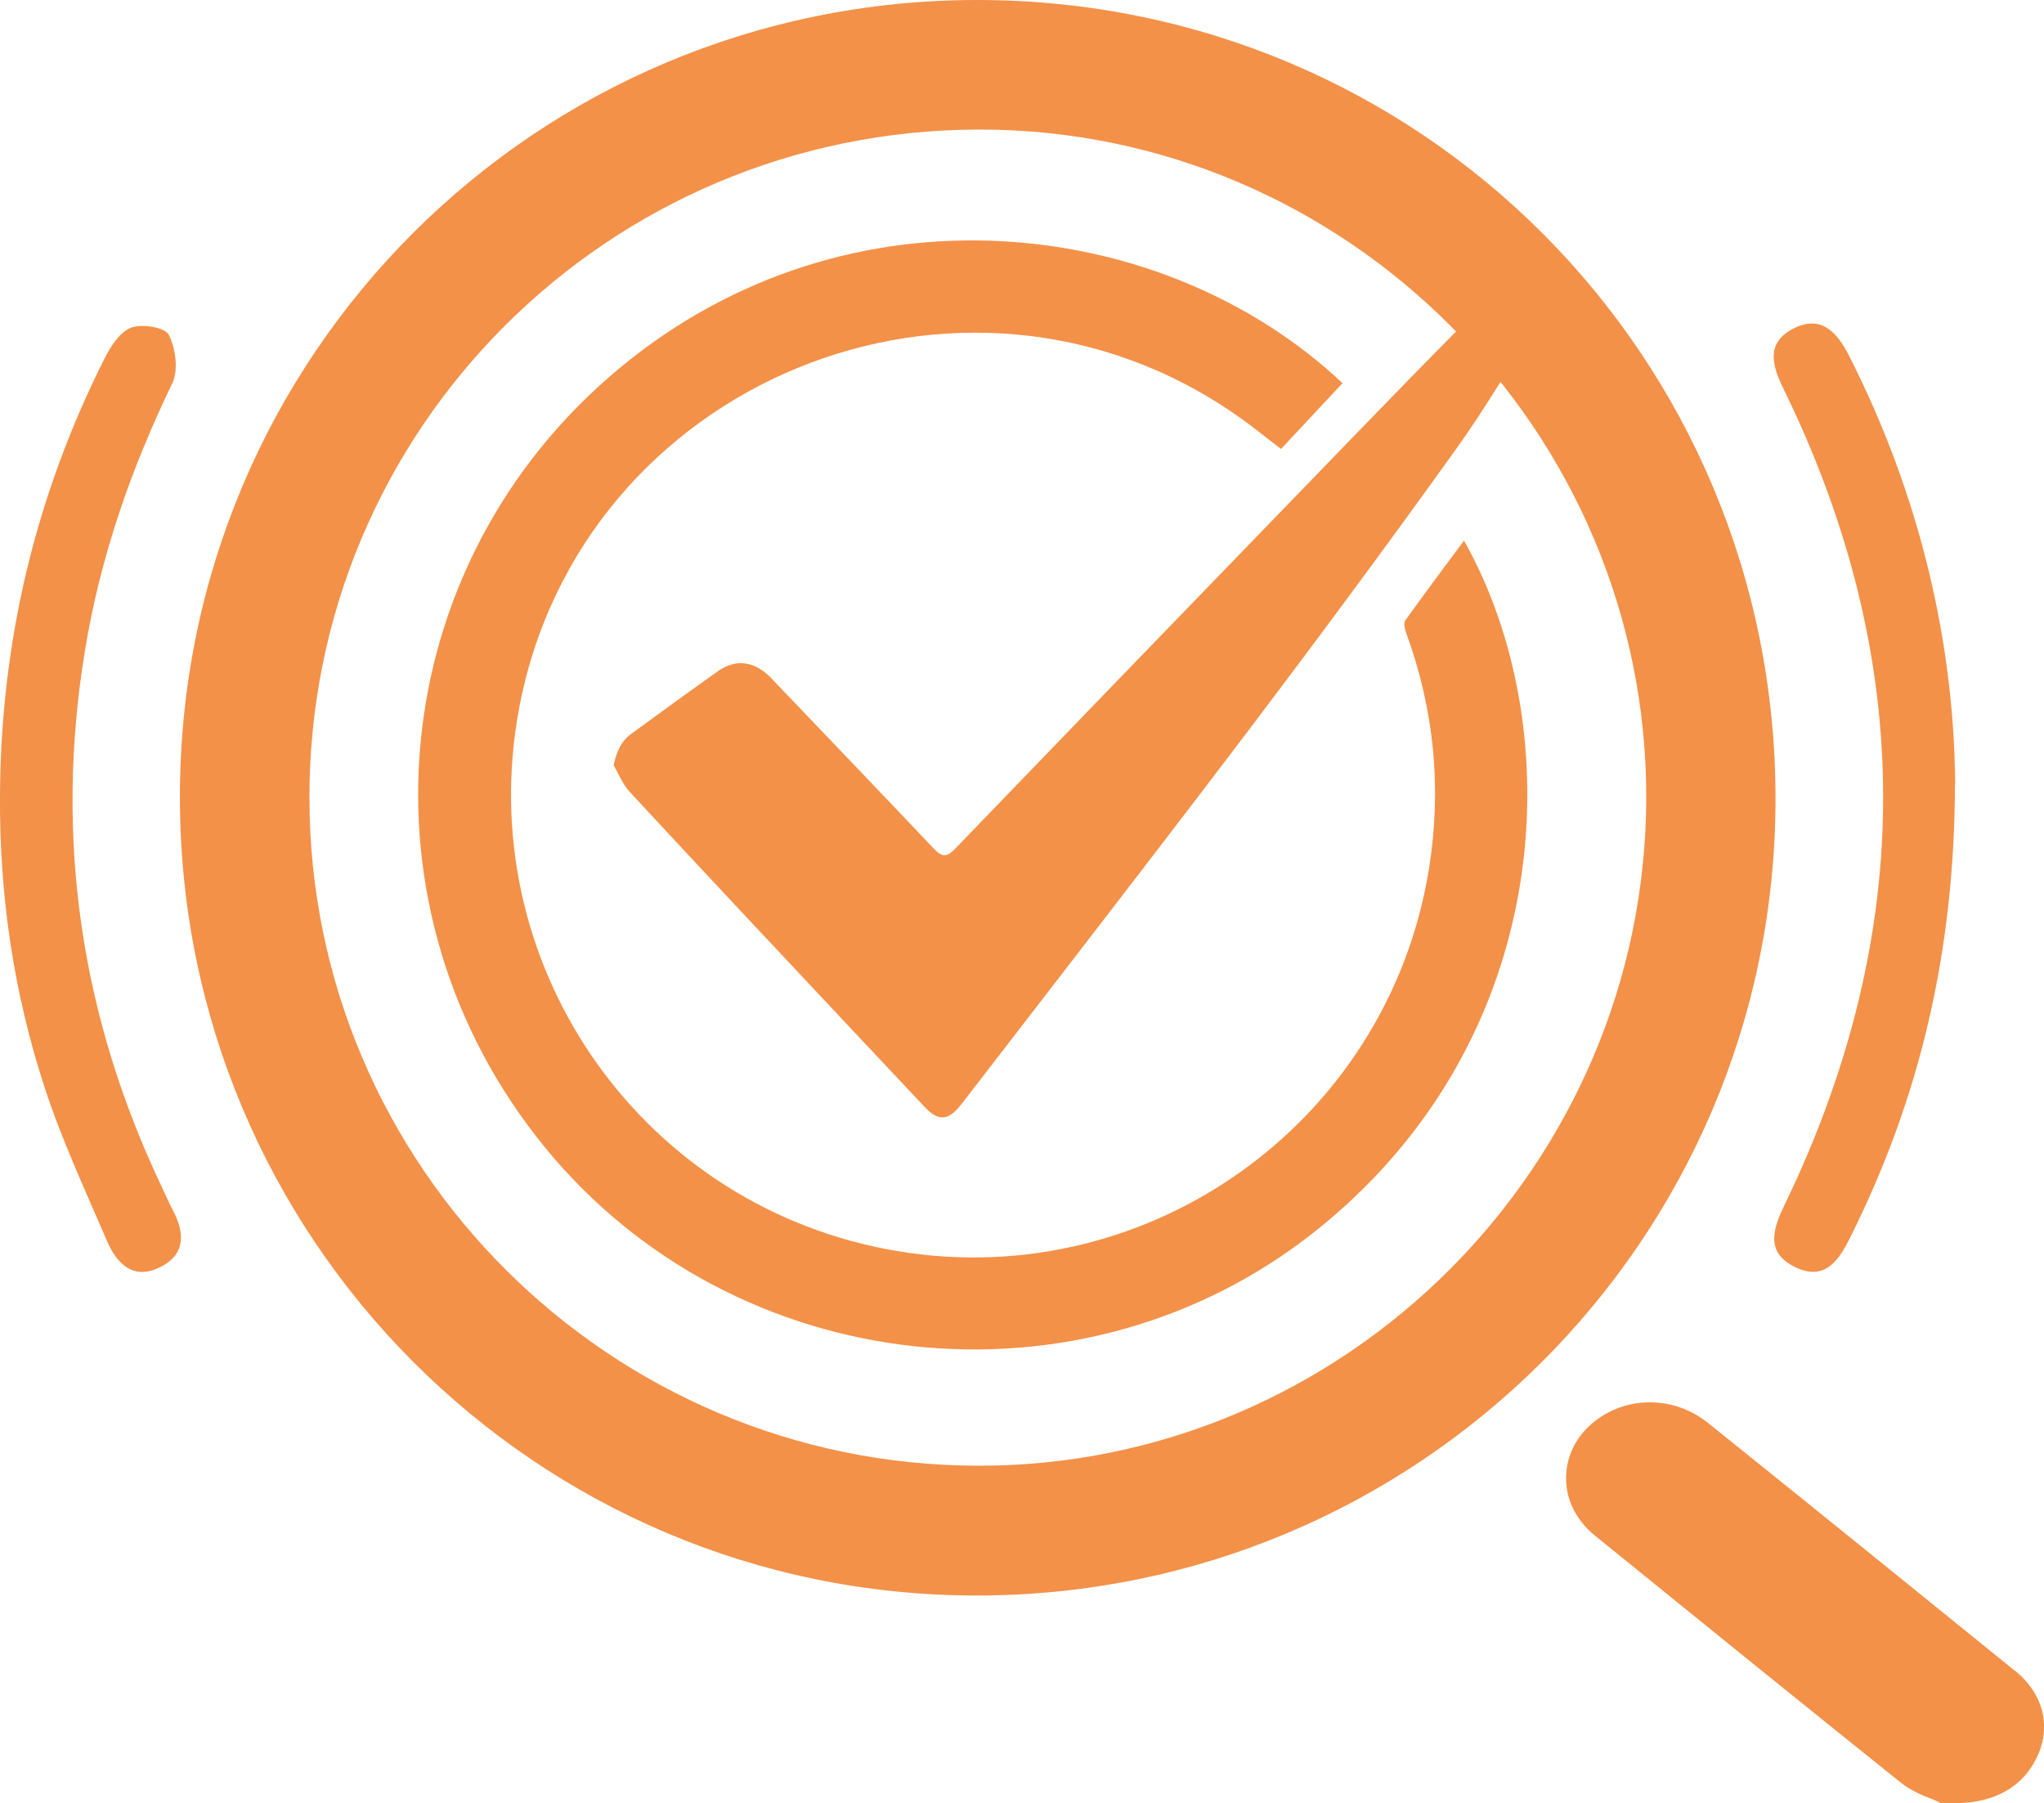
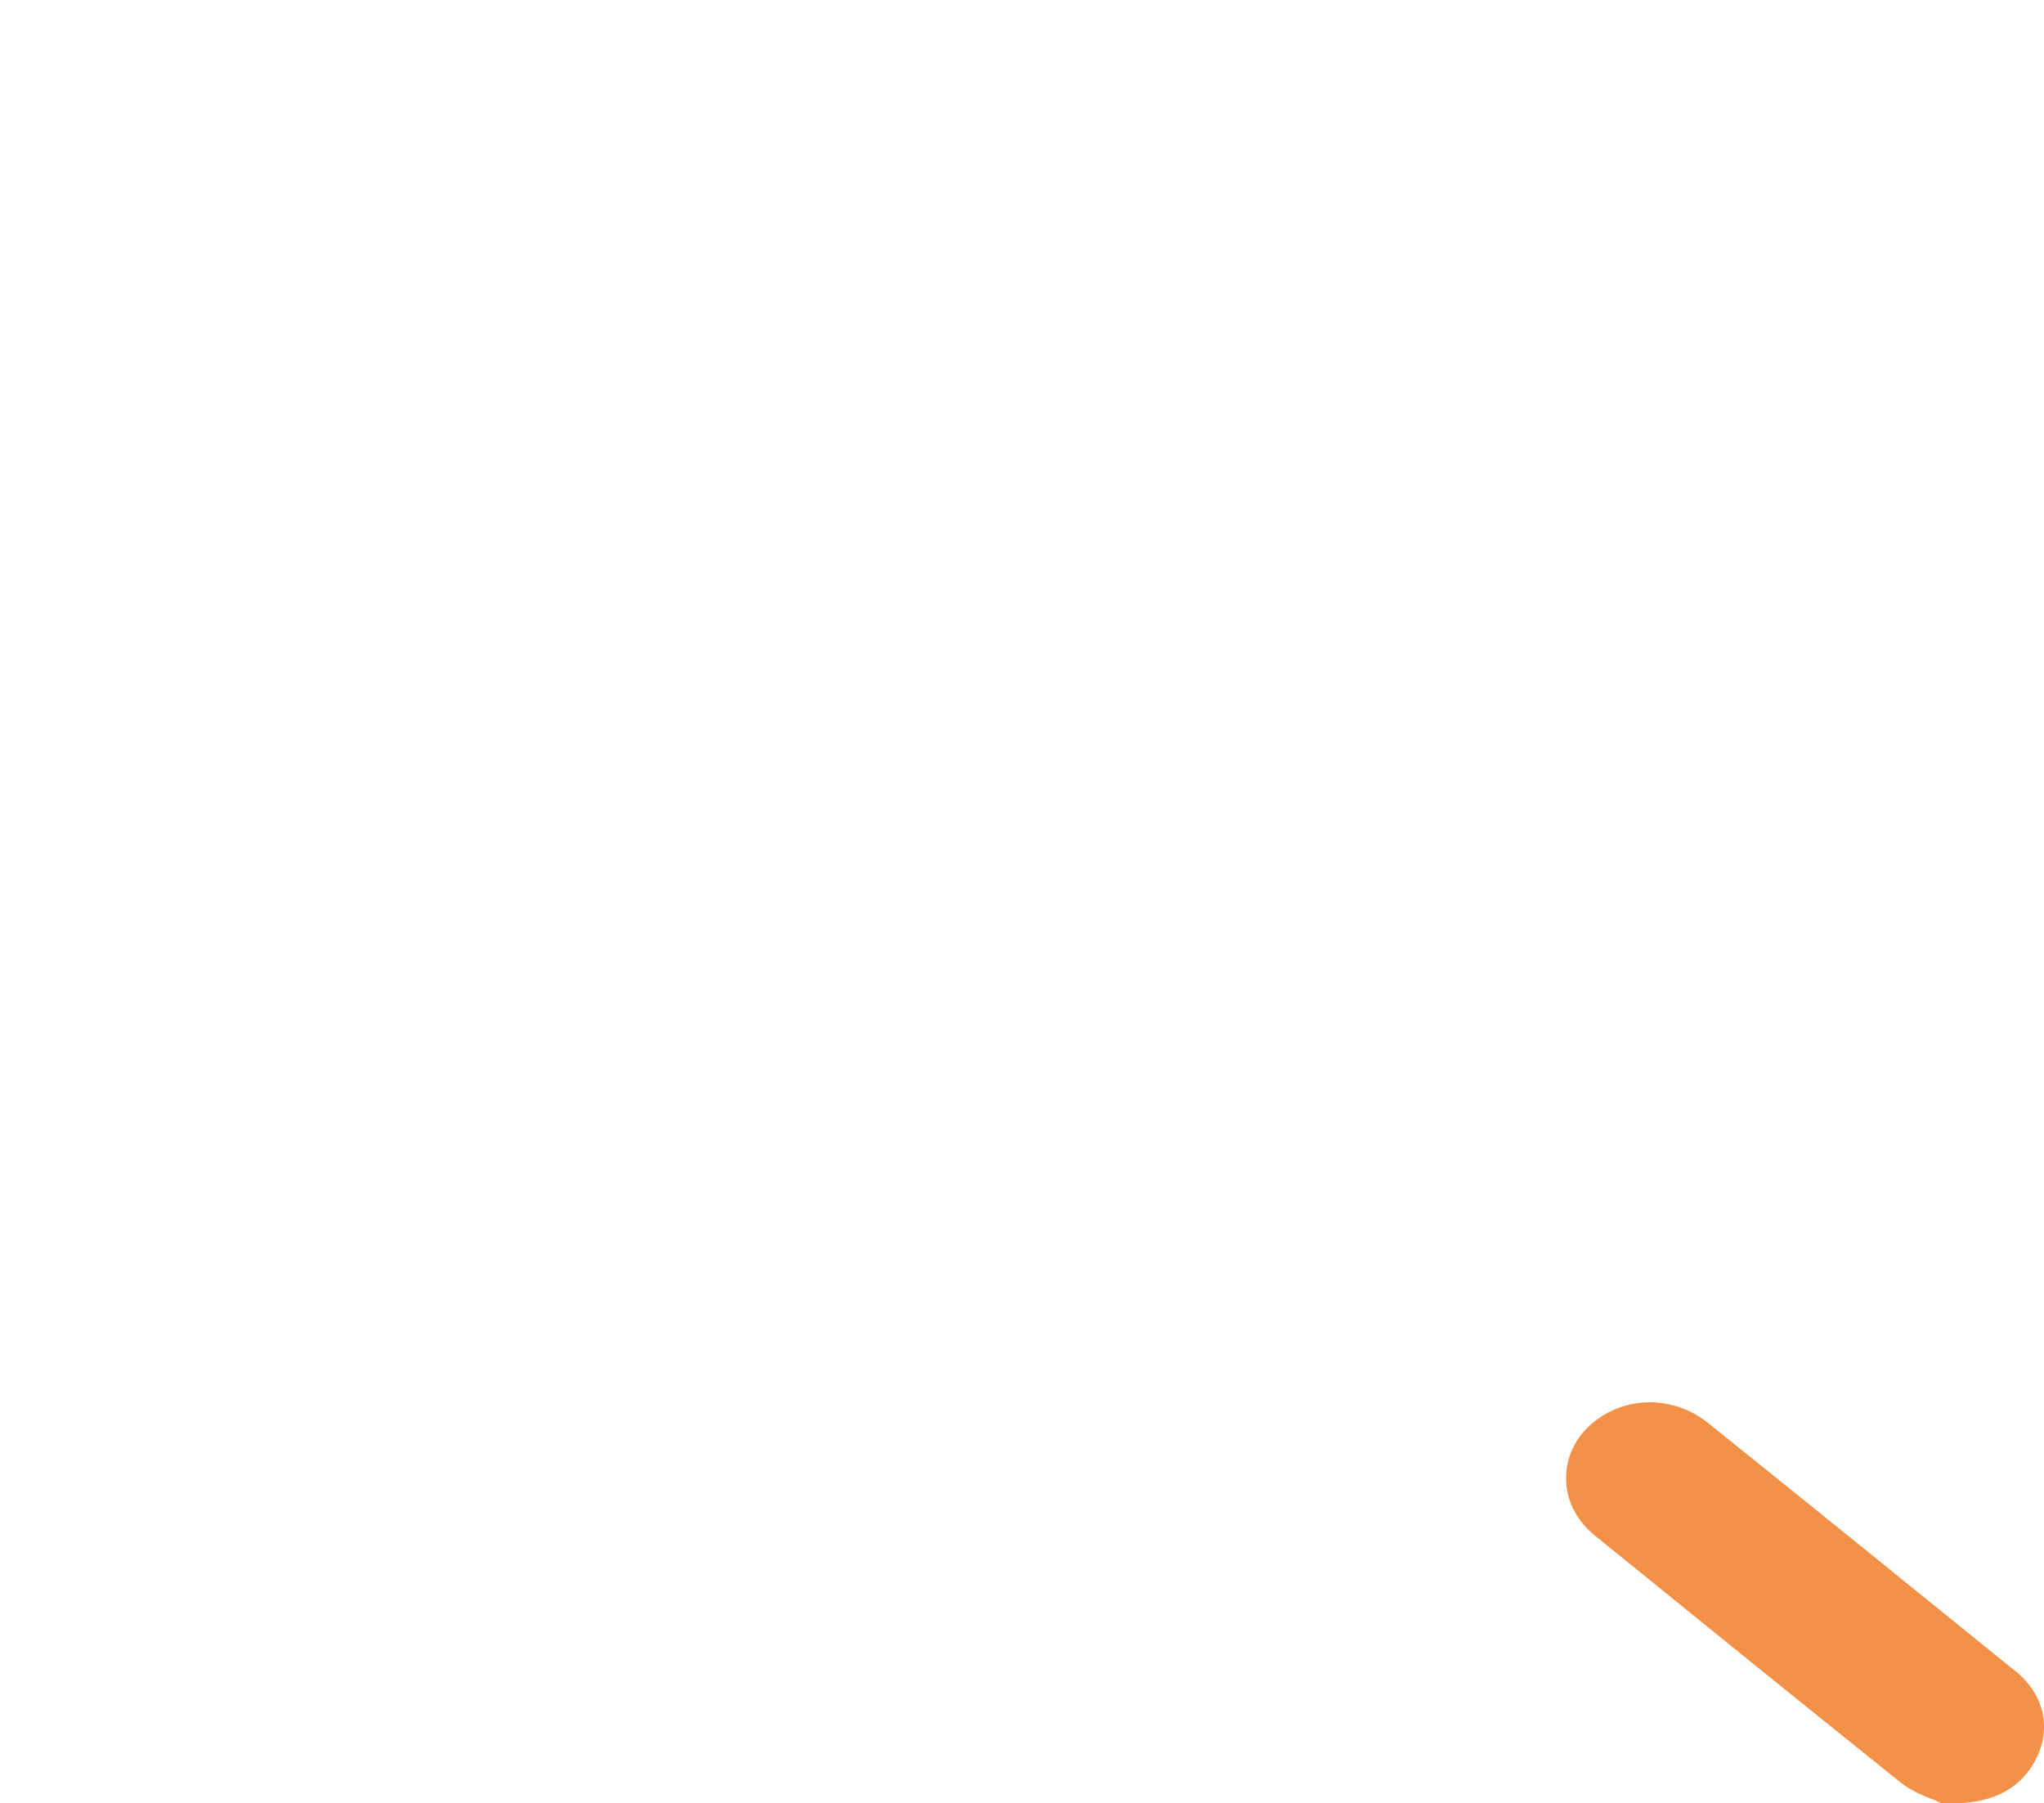
<svg xmlns="http://www.w3.org/2000/svg" viewBox="0 0 80.32 70.85">
  <defs>
    <style>.d{fill:#f39149;}</style>
  </defs>
  <g id="a" />
  <g id="b">
    <g id="c">
      <g>
        <g>
-           <path class="d" d="M38.42,0c17.42,.01,31.38,14.02,31.35,31.44-.03,17.29-14.09,31.27-31.43,31.25-17.3-.02-31.29-14.07-31.27-31.39C7.07,13.96,21.08-.01,38.42,0Zm.05,5.09c-14.57,.02-26.34,11.77-26.31,26.29,.02,14.44,11.8,26.19,26.28,26.21,14.4,.02,26.22-11.8,26.25-26.24,.02-14.43-11.79-26.27-26.21-26.26Z" />
          <path class="d" d="M79.18,65.65h0c-3.7-3-7.89-6.39-12.06-9.74-1.36-1.09-3.27-1.08-4.56,.02-.66,.56-1.03,1.35-1.02,2.17,0,.86,.42,1.66,1.15,2.25,4.4,3.57,8.32,6.74,12,9.69,.43,.34,.92,.53,1.21,.64,.04,.01,.07,.03,.08,.03l.3,.14h.34s.09,0,.14,0c.7,0,2.34-.09,3.19-1.63,.7-1.26,.4-2.62-.76-3.57Z" />
-           <path class="d" d="M0,31.24c.03-6.02,1.39-11.74,4.09-17.12,.24-.48,.6-1.06,1.05-1.24,.42-.17,1.34-.02,1.49,.27,.27,.53,.39,1.39,.14,1.91-1.63,3.37-2.84,6.85-3.44,10.55-1.19,7.32-.16,14.32,3.02,21.01,.14,.3,.27,.6,.42,.89,.49,.9,.55,1.77-.48,2.28-1.06,.53-1.71-.15-2.09-1.04-.85-1.98-1.77-3.95-2.44-6C.54,39.03-.03,35.17,0,31.24Z" />
-           <path class="d" d="M76.82,30.82c-.01,6.58-1.39,12.34-4.1,17.77-.44,.89-.98,1.76-2.15,1.21-1.24-.58-.89-1.55-.42-2.51,5.15-10.69,5.14-21.38-.08-32.04-.43-.88-.68-1.76,.36-2.32,1.09-.58,1.73,.07,2.22,1.03,2.78,5.46,4.14,11.26,4.18,16.87Z" />
        </g>
        <g>
-           <path class="d" d="M52.76,15.05l-2.42,2.59c-.6-.45-1.16-.92-1.76-1.33-10.76-7.49-25.81-1.31-28.19,11.57-1.82,9.85,4.59,19.28,14.39,21.19,10.07,1.96,19.77-4.83,21.38-14.98,.5-3.16,.19-6.24-.91-9.24-.05-.14-.1-.37-.03-.47,.75-1.05,1.53-2.09,2.31-3.14,4.17,7.41,3.65,19.59-5.85,27.14-9.2,7.31-22.81,5.82-30.26-3.29-7.64-9.34-6.38-22.9,2.92-30.62,9.01-7.49,21.4-6.03,28.42,.59Z" />
-           <path class="d" d="M24.11,30.08c.12-.56,.3-.96,.7-1.25,1.14-.83,2.27-1.66,3.42-2.47,.7-.49,1.43-.38,2.07,.28,2.13,2.23,4.27,4.46,6.39,6.7,.33,.35,.52,.35,.85,0,3.98-4.13,7.96-8.25,11.95-12.37,2.65-2.73,5.28-5.48,7.96-8.18,.59-.6,1.31-1.08,1.99-1.58,.59-.43,1.15-.52,1.39-.22,.38,.48,.02,.93-.2,1.3-1.13,1.83-2.22,3.7-3.48,5.45-2.64,3.68-5.33,7.31-8.06,10.92-3.7,4.88-7.45,9.72-11.19,14.57-.06,.08-.12,.15-.18,.23-.48,.58-.86,.59-1.38,.04-1-1.06-1.99-2.12-2.99-3.18-2.87-3.06-5.75-6.12-8.6-9.2-.27-.29-.43-.69-.63-1.04Z" />
-         </g>
+           </g>
      </g>
    </g>
  </g>
</svg>